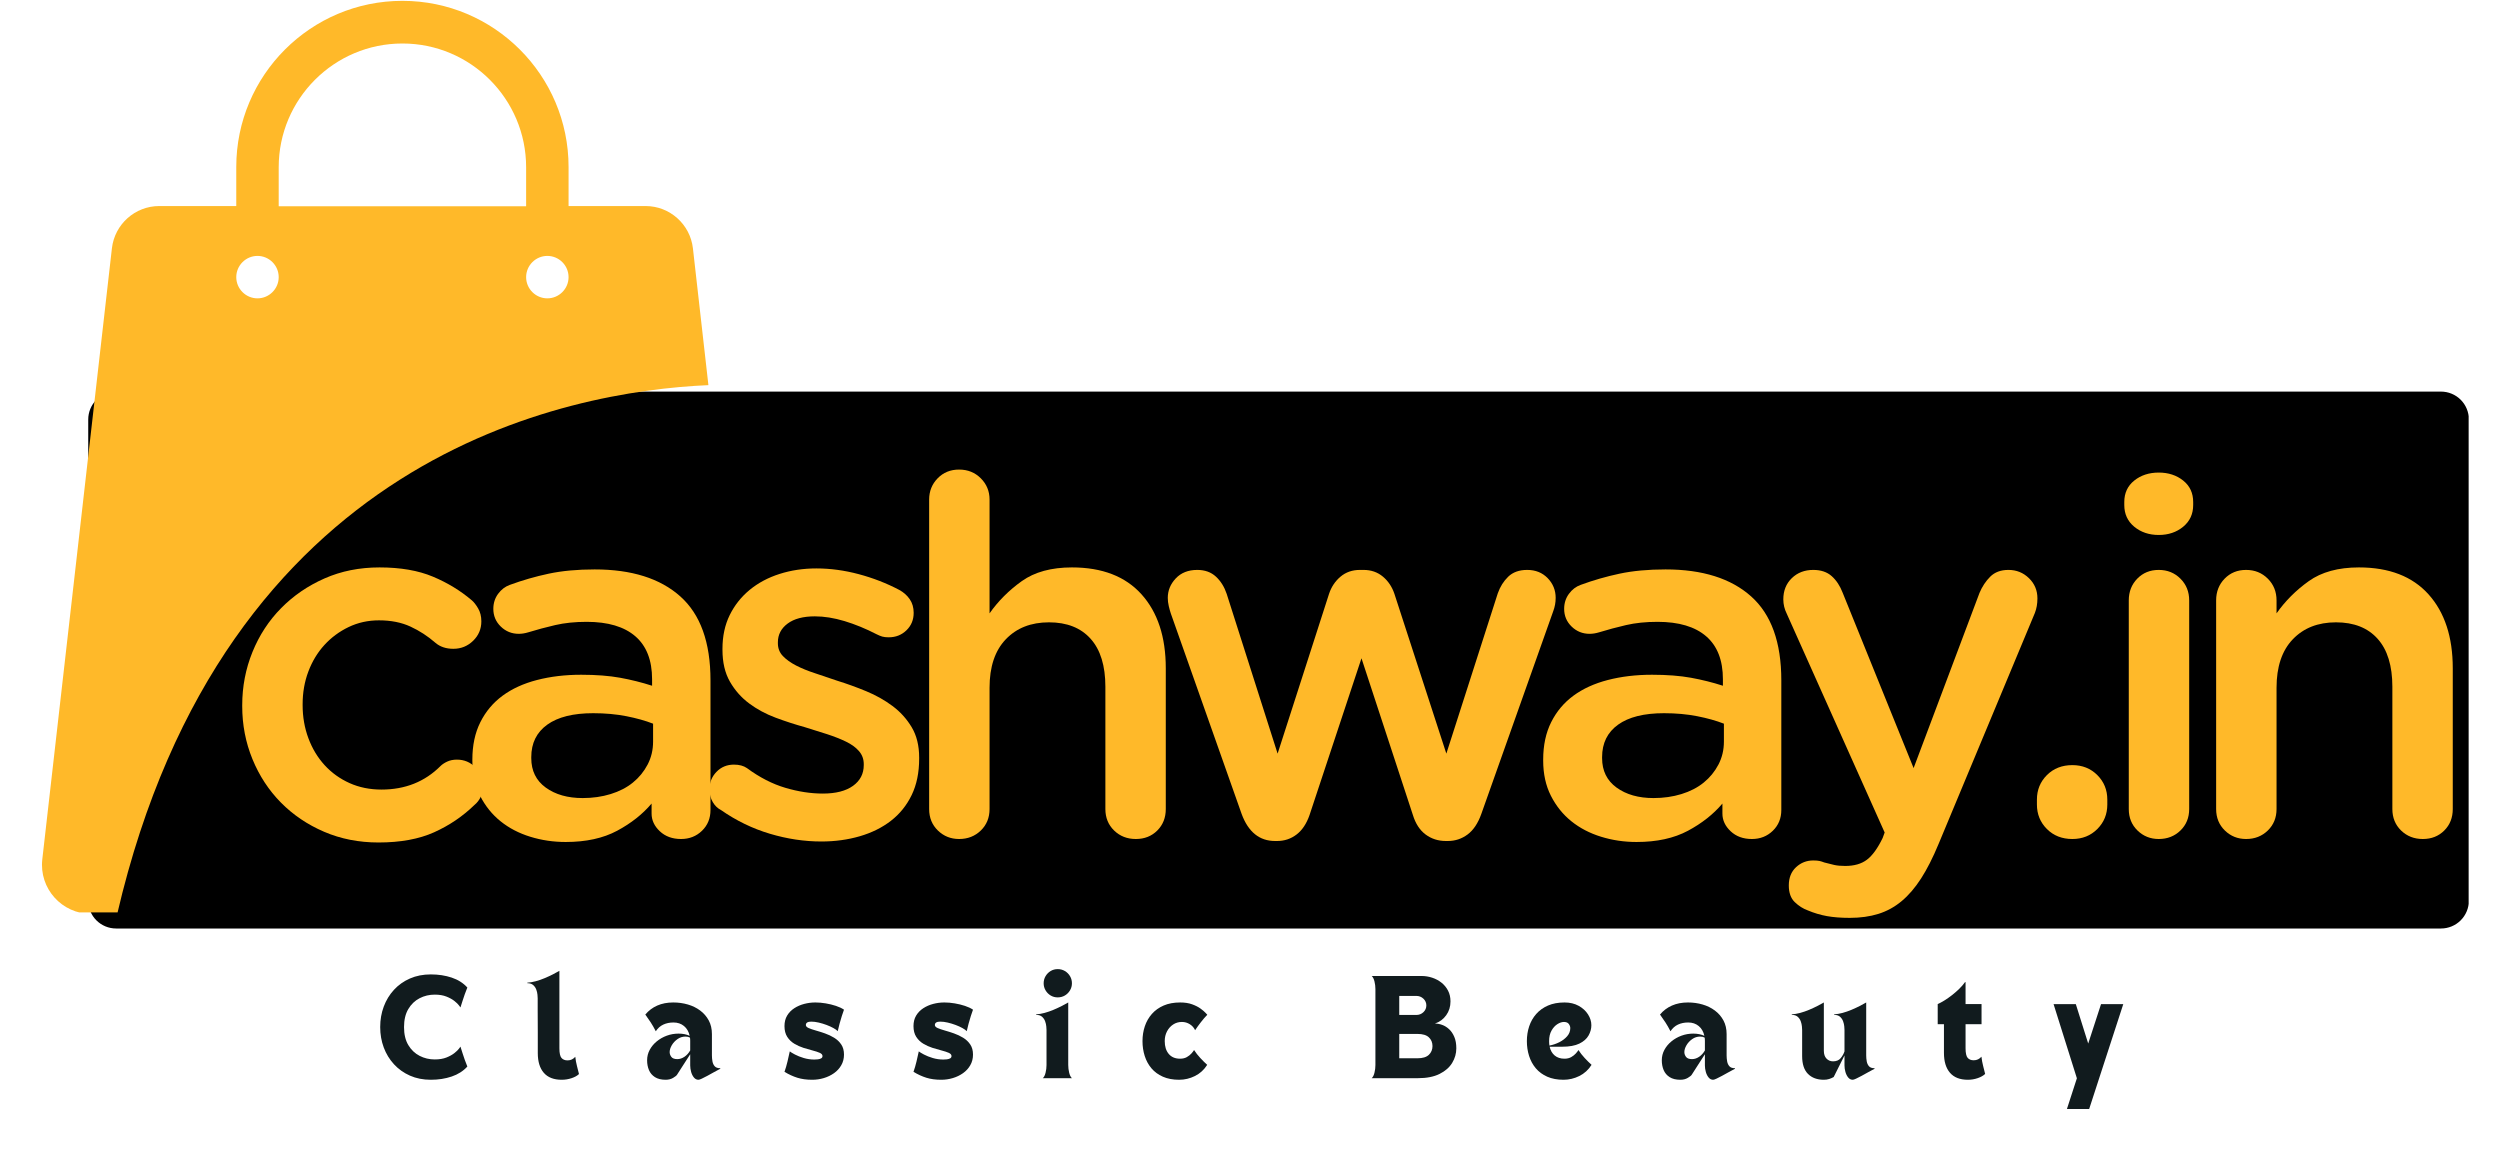
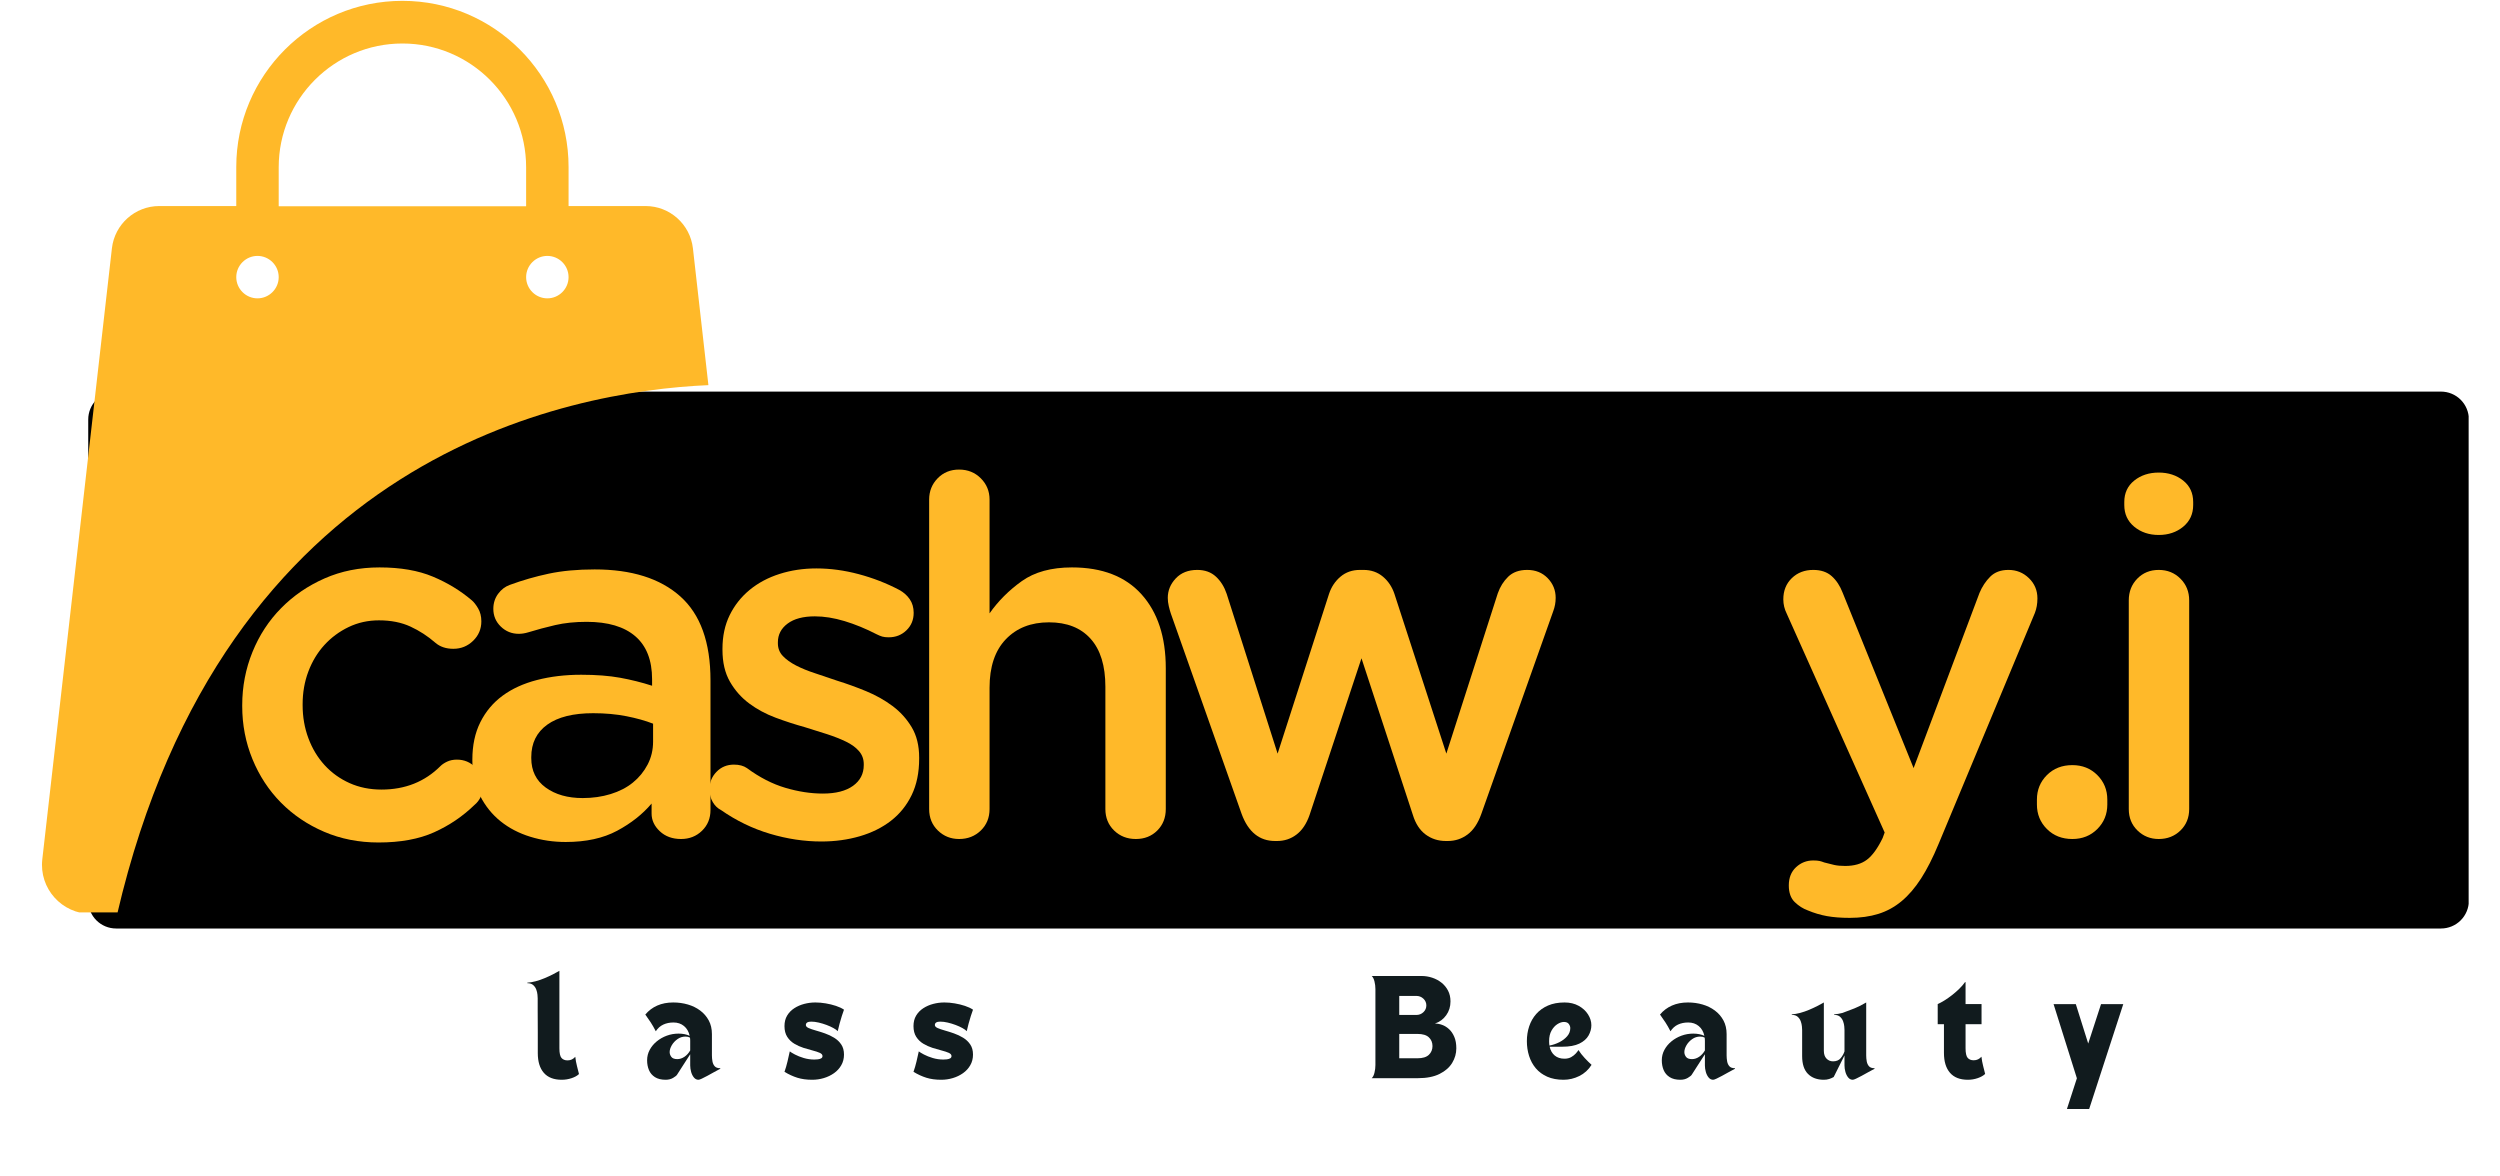
<svg xmlns="http://www.w3.org/2000/svg" width="4080" zoomAndPan="magnify" viewBox="0 0 3060 1440" height="1920" preserveAspectRatio="xMidYMid meet" version="1.0">
  <defs>
    <g />
    <clipPath id="35b1a2b5b8">
      <path d="M 108 479 L 3022 479 L 3022 1136.484 L 108 1136.484 Z M 108 479 " clip-rule="nonzero" />
    </clipPath>
    <clipPath id="acbc414f66">
      <path d="M 142.102 479.316 L 2987.781 479.316 C 2996.824 479.316 3005.5 482.91 3011.895 489.305 C 3018.289 495.699 3021.883 504.375 3021.883 513.418 L 3021.883 1102.387 C 3021.883 1111.43 3018.289 1120.102 3011.895 1126.5 C 3005.5 1132.895 2996.824 1136.484 2987.781 1136.484 L 142.102 1136.484 C 133.059 1136.484 124.383 1132.895 117.988 1126.5 C 111.594 1120.102 108 1111.43 108 1102.387 L 108 513.418 C 108 504.375 111.594 495.699 117.988 489.305 C 124.383 482.91 133.059 479.316 142.102 479.316 Z M 142.102 479.316 " clip-rule="nonzero" />
    </clipPath>
    <clipPath id="9658fa3176">
      <path d="M 51 1 L 868 1 L 868 1116.75 L 51 1116.75 Z M 51 1 " clip-rule="nonzero" />
    </clipPath>
  </defs>
  <g clip-path="url(#35b1a2b5b8)">
    <g clip-path="url(#acbc414f66)">
      <path fill="#000000" d="M 108 479.316 L 3021.621 479.316 L 3021.621 1136.484 L 108 1136.484 Z M 108 479.316 " fill-opacity="1" fill-rule="nonzero" />
    </g>
  </g>
  <g fill="#ffb929" fill-opacity="1">
    <g transform="translate(267.763, 1023.877)">
      <g>
        <path d="M 196.75 -329.359 C 222.414 -329.359 244.211 -325.586 262.141 -318.047 C 280.066 -310.516 295.953 -300.844 309.797 -289.031 C 312.242 -286.988 314.789 -283.727 317.438 -279.25 C 320.082 -274.77 321.406 -269.473 321.406 -263.359 C 321.406 -253.992 318.047 -246.051 311.328 -239.531 C 304.609 -233.008 296.562 -229.75 287.188 -229.75 C 278.227 -229.75 270.895 -232.195 265.188 -237.094 C 255.82 -245.238 245.641 -251.852 234.641 -256.938 C 223.641 -262.031 210.805 -264.578 196.141 -264.578 C 182.703 -264.578 170.281 -261.828 158.875 -256.328 C 147.469 -250.828 137.586 -243.492 129.234 -234.328 C 120.879 -225.172 114.359 -214.379 109.672 -201.953 C 104.992 -189.523 102.656 -176.18 102.656 -161.922 L 102.656 -160.703 C 102.656 -146.441 104.992 -133 109.672 -120.375 C 114.359 -107.75 120.977 -96.75 129.531 -87.375 C 138.094 -78.008 148.281 -70.676 160.094 -65.375 C 171.906 -60.082 184.941 -57.438 199.203 -57.438 C 228.117 -57.438 252.156 -67.008 271.312 -86.156 C 273.344 -88.195 276.086 -90.031 279.547 -91.656 C 283.016 -93.281 286.988 -94.094 291.469 -94.094 C 300.426 -94.094 307.961 -90.938 314.078 -84.625 C 320.191 -78.312 323.25 -70.676 323.25 -61.719 C 323.25 -51.938 319.785 -44.195 312.859 -38.5 C 298.598 -24.645 282.195 -13.539 263.656 -5.188 C 245.125 3.156 222.414 7.328 195.531 7.328 C 171.5 7.328 149.297 2.953 128.922 -5.797 C 108.555 -14.555 90.938 -26.473 76.062 -41.547 C 61.195 -56.617 49.586 -74.336 41.234 -94.703 C 32.891 -115.078 28.719 -136.672 28.719 -159.484 L 28.719 -160.703 C 28.719 -183.516 32.891 -205.207 41.234 -225.781 C 49.586 -246.352 61.301 -264.273 76.375 -279.547 C 91.445 -294.828 109.164 -306.945 129.531 -315.906 C 149.906 -324.875 172.312 -329.359 196.75 -329.359 Z M 196.75 -329.359 " />
      </g>
    </g>
  </g>
  <g fill="#ffb929" fill-opacity="1">
    <g transform="translate(553.121, 1023.877)">
      <g>
        <path d="M 25.047 -94.094 C 25.047 -111.613 28.305 -126.891 34.828 -139.922 C 41.348 -152.961 50.41 -163.758 62.016 -172.312 C 73.629 -180.863 87.688 -187.281 104.188 -191.562 C 120.688 -195.844 138.711 -197.984 158.266 -197.984 C 176.598 -197.984 192.484 -196.758 205.922 -194.312 C 219.367 -191.863 232.406 -188.602 245.031 -184.531 L 245.031 -192.484 C 245.031 -215.703 238.207 -233.219 224.562 -245.031 C 210.914 -256.844 191.055 -262.75 164.984 -262.75 C 150.723 -262.75 137.891 -261.426 126.484 -258.781 C 115.078 -256.133 104.078 -253.18 93.484 -249.922 C 89.41 -248.691 85.539 -248.078 81.875 -248.078 C 73.32 -248.078 65.988 -251.031 59.875 -256.938 C 53.77 -262.852 50.719 -270.086 50.719 -278.641 C 50.719 -285.566 52.648 -291.676 56.516 -296.969 C 60.391 -302.258 65.176 -305.926 70.875 -307.969 C 86.352 -313.664 102.238 -318.242 118.531 -321.703 C 134.832 -325.172 153.578 -326.906 174.766 -326.906 C 219.973 -326.906 254.898 -315.906 279.547 -293.906 C 304.191 -271.914 316.516 -237.695 316.516 -191.25 L 316.516 -32.391 C 316.516 -22.203 313.051 -13.742 306.125 -7.016 C 299.207 -0.297 290.656 3.062 280.469 3.062 C 269.875 3.062 261.219 -0.094 254.5 -6.406 C 247.781 -12.727 244.422 -19.961 244.422 -28.109 L 244.422 -40.328 C 233.422 -27.297 219.363 -16.195 202.25 -7.031 C 185.145 2.133 164.164 6.719 139.312 6.719 C 124.238 6.719 109.773 4.578 95.922 0.297 C 82.078 -3.973 69.961 -10.281 59.578 -18.625 C 49.191 -26.977 40.836 -37.367 34.516 -49.797 C 28.203 -62.223 25.047 -76.582 25.047 -92.875 Z M 97.156 -97.156 L 97.156 -95.938 C 97.156 -80.457 103.062 -68.438 114.875 -59.875 C 126.688 -51.32 141.758 -47.047 160.094 -47.047 C 172.312 -47.047 183.719 -48.676 194.312 -51.938 C 204.906 -55.195 213.969 -59.879 221.5 -65.984 C 229.039 -72.098 235.051 -79.43 239.531 -87.984 C 244.008 -96.547 246.25 -105.914 246.25 -116.094 L 246.25 -138.094 C 236.883 -141.758 225.988 -144.812 213.562 -147.25 C 201.133 -149.695 187.586 -150.922 172.922 -150.922 C 148.484 -150.922 129.742 -146.238 116.703 -136.875 C 103.672 -127.508 97.156 -114.27 97.156 -97.156 Z M 97.156 -97.156 " />
      </g>
    </g>
  </g>
  <g fill="#ffb929" fill-opacity="1">
    <g transform="translate(848.256, 1023.877)">
      <g>
        <path d="M 20.172 -58.047 C 20.172 -66.191 23.02 -73.219 28.719 -79.125 C 34.426 -85.031 41.555 -87.984 50.109 -87.984 C 56.617 -87.984 61.914 -86.562 66 -83.719 C 81.477 -72.312 97.16 -64.266 113.047 -59.578 C 128.93 -54.891 144.207 -52.547 158.875 -52.547 C 174.758 -52.547 187.082 -55.703 195.844 -62.016 C 204.602 -68.336 208.984 -76.789 208.984 -87.375 L 208.984 -88.609 C 208.984 -94.711 207.047 -100.004 203.172 -104.484 C 199.305 -108.961 194.008 -112.832 187.281 -116.094 C 180.562 -119.352 172.82 -122.41 164.062 -125.266 C 155.301 -128.117 146.238 -130.969 136.875 -133.812 C 125.062 -137.07 113.145 -140.941 101.125 -145.422 C 89.113 -149.91 78.32 -155.719 68.75 -162.844 C 59.176 -169.969 51.332 -178.828 45.219 -189.422 C 39.102 -200.016 36.047 -213.051 36.047 -228.531 L 36.047 -229.75 C 36.047 -245.227 39 -258.977 44.906 -271 C 50.812 -283.02 58.957 -293.305 69.344 -301.859 C 79.738 -310.41 91.961 -316.926 106.016 -321.406 C 120.066 -325.883 135.035 -328.125 150.922 -328.125 C 168.035 -328.125 185.348 -325.781 202.859 -321.094 C 220.379 -316.414 236.879 -310.004 252.359 -301.859 C 257.66 -299.004 261.938 -295.234 265.188 -290.547 C 268.445 -285.867 270.078 -280.27 270.078 -273.75 C 270.078 -265.195 267.125 -258.066 261.219 -252.359 C 255.312 -246.66 248.082 -243.812 239.531 -243.812 C 236.27 -243.812 233.617 -244.113 231.578 -244.719 C 229.547 -245.332 227.305 -246.25 224.859 -247.469 C 211.422 -254.395 198.285 -259.789 185.453 -263.656 C 172.617 -267.531 160.5 -269.469 149.094 -269.469 C 134.832 -269.469 123.727 -266.516 115.781 -260.609 C 107.844 -254.703 103.875 -247.066 103.875 -237.703 L 103.875 -236.469 C 103.875 -230.363 105.91 -225.172 109.984 -220.891 C 114.055 -216.617 119.453 -212.75 126.172 -209.281 C 132.898 -205.82 140.641 -202.664 149.391 -199.812 C 158.148 -196.957 167.219 -193.898 176.594 -190.641 C 188.406 -186.973 200.219 -182.695 212.031 -177.812 C 223.844 -172.926 234.535 -166.914 244.109 -159.781 C 253.68 -152.656 261.52 -144 267.625 -133.812 C 273.738 -123.633 276.797 -111.211 276.797 -96.547 L 276.797 -95.328 C 276.797 -78.211 273.738 -63.344 267.625 -50.719 C 261.52 -38.094 253.07 -27.602 242.281 -19.25 C 231.488 -10.895 218.758 -4.578 204.094 -0.297 C 189.426 3.973 173.738 6.109 157.031 6.109 C 136.258 6.109 115.281 2.953 94.094 -3.359 C 72.914 -9.672 52.957 -19.348 34.219 -32.391 C 30.145 -34.422 26.785 -37.676 24.141 -42.156 C 21.492 -46.645 20.172 -51.941 20.172 -58.047 Z M 20.172 -58.047 " />
      </g>
    </g>
  </g>
  <g fill="#ffb929" fill-opacity="1">
    <g transform="translate(1090.841, 1023.877)">
      <g>
        <path d="M 83.109 -449.125 C 93.691 -449.125 102.547 -445.555 109.672 -438.422 C 116.805 -431.297 120.375 -422.641 120.375 -412.453 L 120.375 -273.141 C 130.969 -288.211 144.102 -301.348 159.781 -312.547 C 175.469 -323.754 195.941 -329.359 221.203 -329.359 C 258.266 -329.359 286.676 -318.359 306.438 -296.359 C 326.195 -274.359 336.078 -244.211 336.078 -205.922 L 336.078 -33.609 C 336.078 -23.016 332.613 -14.254 325.688 -7.328 C 318.758 -0.398 310 3.062 299.406 3.062 C 288.82 3.062 279.961 -0.398 272.828 -7.328 C 265.703 -14.254 262.141 -23.016 262.141 -33.609 L 262.141 -183.312 C 262.141 -208.977 256.129 -228.531 244.109 -241.969 C 232.098 -255.414 215.094 -262.141 193.094 -262.141 C 171.094 -262.141 153.473 -255.211 140.234 -241.359 C 126.992 -227.516 120.375 -207.758 120.375 -182.094 L 120.375 -33.609 C 120.375 -23.016 116.805 -14.254 109.672 -7.328 C 102.547 -0.398 93.691 3.062 83.109 3.062 C 72.922 3.062 64.258 -0.398 57.125 -7.328 C 50 -14.254 46.438 -23.016 46.438 -33.609 L 46.438 -412.453 C 46.438 -422.641 49.898 -431.297 56.828 -438.422 C 63.754 -445.555 72.516 -449.125 83.109 -449.125 Z M 83.109 -449.125 " />
      </g>
    </g>
  </g>
  <g fill="#ffb929" fill-opacity="1">
    <g transform="translate(1406.14, 1023.877)">
      <g>
        <path d="M 59.266 -326.297 C 68.641 -326.297 76.281 -323.547 82.188 -318.047 C 88.094 -312.547 92.473 -305.52 95.328 -296.969 L 157.656 -101.438 L 220.594 -296.969 C 223.438 -305.52 228.117 -312.547 234.641 -318.047 C 241.16 -323.547 249.102 -326.297 258.469 -326.297 L 262.75 -326.297 C 272.113 -326.297 280.055 -323.547 286.578 -318.047 C 293.098 -312.547 297.785 -305.52 300.641 -296.969 L 364.188 -101.438 L 427.125 -297.578 C 429.977 -305.723 434.254 -312.547 439.953 -318.047 C 445.66 -323.547 453.398 -326.297 463.172 -326.297 C 473.359 -326.297 481.707 -322.938 488.219 -316.219 C 494.738 -309.5 498 -301.453 498 -292.078 C 498 -286.379 496.984 -280.879 494.953 -275.578 L 406.953 -27.5 C 402.879 -16.094 397.273 -7.738 390.141 -2.438 C 383.016 2.852 374.973 5.5 366.016 5.5 L 363.578 5.5 C 354.203 5.5 345.945 2.852 338.812 -2.438 C 331.688 -7.738 326.5 -15.688 323.25 -26.281 L 260.312 -218.141 L 196.75 -26.281 C 193.082 -15.688 187.785 -7.738 180.859 -2.438 C 173.941 2.852 166 5.5 157.031 5.5 L 154.594 5.5 C 135.445 5.5 121.801 -5.5 113.656 -27.5 L 26.891 -273.141 C 26.066 -275.578 25.25 -278.523 24.438 -281.984 C 23.625 -285.453 23.219 -288.816 23.219 -292.078 C 23.219 -301.035 26.473 -308.977 32.984 -315.906 C 39.504 -322.832 48.266 -326.297 59.266 -326.297 Z M 59.266 -326.297 " />
      </g>
    </g>
  </g>
  <g fill="#ffb929" fill-opacity="1">
    <g transform="translate(1863.813, 1023.877)">
      <g>
-         <path d="M 25.047 -94.094 C 25.047 -111.613 28.305 -126.891 34.828 -139.922 C 41.348 -152.961 50.41 -163.758 62.016 -172.312 C 73.629 -180.863 87.688 -187.281 104.188 -191.562 C 120.688 -195.844 138.711 -197.984 158.266 -197.984 C 176.598 -197.984 192.484 -196.758 205.922 -194.312 C 219.367 -191.863 232.406 -188.602 245.031 -184.531 L 245.031 -192.484 C 245.031 -215.703 238.207 -233.219 224.562 -245.031 C 210.914 -256.844 191.055 -262.75 164.984 -262.75 C 150.723 -262.75 137.891 -261.426 126.484 -258.781 C 115.078 -256.133 104.078 -253.18 93.484 -249.922 C 89.41 -248.691 85.539 -248.078 81.875 -248.078 C 73.32 -248.078 65.988 -251.031 59.875 -256.938 C 53.77 -262.852 50.719 -270.086 50.719 -278.641 C 50.719 -285.566 52.648 -291.676 56.516 -296.969 C 60.391 -302.258 65.176 -305.926 70.875 -307.969 C 86.352 -313.664 102.238 -318.242 118.531 -321.703 C 134.832 -325.172 153.578 -326.906 174.766 -326.906 C 219.973 -326.906 254.898 -315.906 279.547 -293.906 C 304.191 -271.914 316.516 -237.695 316.516 -191.25 L 316.516 -32.391 C 316.516 -22.203 313.051 -13.742 306.125 -7.016 C 299.207 -0.297 290.656 3.062 280.469 3.062 C 269.875 3.062 261.219 -0.094 254.5 -6.406 C 247.781 -12.727 244.422 -19.961 244.422 -28.109 L 244.422 -40.328 C 233.422 -27.297 219.363 -16.195 202.25 -7.031 C 185.145 2.133 164.164 6.719 139.312 6.719 C 124.238 6.719 109.773 4.578 95.922 0.297 C 82.078 -3.973 69.961 -10.281 59.578 -18.625 C 49.191 -26.977 40.836 -37.367 34.516 -49.797 C 28.203 -62.223 25.047 -76.582 25.047 -92.875 Z M 97.156 -97.156 L 97.156 -95.938 C 97.156 -80.457 103.062 -68.438 114.875 -59.875 C 126.688 -51.32 141.758 -47.047 160.094 -47.047 C 172.312 -47.047 183.719 -48.676 194.312 -51.938 C 204.906 -55.195 213.969 -59.879 221.5 -65.984 C 229.039 -72.098 235.051 -79.43 239.531 -87.984 C 244.008 -96.547 246.25 -105.914 246.25 -116.094 L 246.25 -138.094 C 236.883 -141.758 225.988 -144.812 213.562 -147.25 C 201.133 -149.695 187.586 -150.922 172.922 -150.922 C 148.484 -150.922 129.742 -146.238 116.703 -136.875 C 103.672 -127.508 97.156 -114.27 97.156 -97.156 Z M 97.156 -97.156 " />
-       </g>
+         </g>
    </g>
  </g>
  <g fill="#ffb929" fill-opacity="1">
    <g transform="translate(2158.948, 1023.877)">
      <g>
        <path d="M 60.5 -326.297 C 69.863 -326.297 77.395 -323.75 83.094 -318.656 C 88.801 -313.562 93.285 -306.738 96.547 -298.188 L 183.312 -83.719 L 263.969 -298.188 C 267.227 -305.926 271.609 -312.547 277.109 -318.047 C 282.609 -323.547 290.039 -326.297 299.406 -326.297 C 309.188 -326.297 317.539 -322.938 324.469 -316.219 C 331.395 -309.5 334.859 -301.25 334.859 -291.469 C 334.859 -284.945 333.836 -279.039 331.797 -273.75 L 213.859 9.172 C 206.941 25.867 199.816 39.922 192.484 51.328 C 185.148 62.734 177.203 72 168.641 79.125 C 160.086 86.258 150.617 91.453 140.234 94.703 C 129.848 97.961 118.133 99.594 105.094 99.594 C 94.508 99.594 85.242 98.879 77.297 97.453 C 69.348 96.035 61.504 93.695 53.766 90.438 C 48.066 88.395 42.77 85.031 37.875 80.344 C 32.988 75.664 30.547 68.844 30.547 59.875 C 30.547 50.508 33.5 43.078 39.406 37.578 C 45.312 32.078 52.344 29.328 60.5 29.328 C 63.75 29.328 66.289 29.531 68.125 29.938 C 69.957 30.344 71.895 30.957 73.938 31.781 C 78.414 33 82.488 34.016 86.156 34.828 C 89.82 35.641 94.301 36.047 99.594 36.047 C 110.594 36.047 119.453 33.5 126.172 28.406 C 132.898 23.32 139.316 14.461 145.422 1.828 L 147.875 -4.891 L 28.109 -272.531 C 25.254 -278.227 23.828 -284.133 23.828 -290.25 C 23.828 -300.844 27.289 -309.5 34.219 -316.219 C 41.145 -322.938 49.906 -326.297 60.5 -326.297 Z M 60.5 -326.297 " />
      </g>
    </g>
  </g>
  <g fill="#ffb929" fill-opacity="1">
    <g transform="translate(2454.082, 1023.877)">
      <g>
        <path d="M 39.109 -45.219 C 39.109 -57.031 43.18 -67.008 51.328 -75.156 C 59.473 -83.301 69.859 -87.375 82.484 -87.375 C 94.711 -87.375 104.898 -83.301 113.047 -75.156 C 121.191 -67.008 125.266 -57.031 125.266 -45.219 L 125.266 -39.109 C 125.266 -27.297 121.191 -17.312 113.047 -9.156 C 104.898 -1.008 94.711 3.062 82.484 3.062 C 69.859 3.062 59.473 -1.008 51.328 -9.156 C 43.18 -17.312 39.109 -27.297 39.109 -39.109 Z M 39.109 -45.219 " />
      </g>
    </g>
  </g>
  <g fill="#ffb929" fill-opacity="1">
    <g transform="translate(2554.904, 1023.877)">
      <g>
        <path d="M 50.719 -289.031 C 50.719 -299.613 54.18 -308.469 61.109 -315.594 C 68.035 -322.727 76.789 -326.297 87.375 -326.297 C 97.969 -326.297 106.828 -322.727 113.953 -315.594 C 121.086 -308.469 124.656 -299.613 124.656 -289.031 L 124.656 -33.609 C 124.656 -23.016 121.086 -14.254 113.953 -7.328 C 106.828 -0.398 97.969 3.062 87.375 3.062 C 77.195 3.062 68.539 -0.398 61.406 -7.328 C 54.281 -14.254 50.719 -23.016 50.719 -33.609 Z M 87.375 -445.453 C 99.188 -445.453 109.164 -442.191 117.312 -435.672 C 125.469 -429.16 129.547 -420.406 129.547 -409.406 L 129.547 -405.734 C 129.547 -394.734 125.469 -385.875 117.312 -379.156 C 109.164 -372.438 99.188 -369.078 87.375 -369.078 C 75.562 -369.078 65.582 -372.438 57.438 -379.156 C 49.289 -385.875 45.219 -394.734 45.219 -405.734 L 45.219 -409.406 C 45.219 -420.406 49.289 -429.16 57.438 -435.672 C 65.582 -442.191 75.562 -445.453 87.375 -445.453 Z M 87.375 -445.453 " />
      </g>
    </g>
  </g>
  <g fill="#ffb929" fill-opacity="1">
    <g transform="translate(2666.114, 1023.877)">
      <g>
-         <path d="M 83.109 -326.297 C 93.691 -326.297 102.547 -322.727 109.672 -315.594 C 116.805 -308.469 120.375 -299.613 120.375 -289.031 L 120.375 -273.141 C 130.969 -288.211 144.102 -301.348 159.781 -312.547 C 175.469 -323.754 195.941 -329.359 221.203 -329.359 C 258.266 -329.359 286.676 -318.359 306.438 -296.359 C 326.195 -274.359 336.078 -244.211 336.078 -205.922 L 336.078 -33.609 C 336.078 -23.016 332.613 -14.254 325.688 -7.328 C 318.758 -0.398 310 3.062 299.406 3.062 C 288.82 3.062 279.961 -0.398 272.828 -7.328 C 265.703 -14.254 262.141 -23.016 262.141 -33.609 L 262.141 -183.312 C 262.141 -208.977 256.129 -228.531 244.109 -241.969 C 232.098 -255.414 215.094 -262.141 193.094 -262.141 C 171.094 -262.141 153.473 -255.211 140.234 -241.359 C 126.992 -227.516 120.375 -207.758 120.375 -182.094 L 120.375 -33.609 C 120.375 -23.016 116.805 -14.254 109.672 -7.328 C 102.547 -0.398 93.691 3.062 83.109 3.062 C 72.922 3.062 64.258 -0.398 57.125 -7.328 C 50 -14.254 46.438 -23.016 46.438 -33.609 L 46.438 -289.031 C 46.438 -299.613 49.898 -308.469 56.828 -315.594 C 63.754 -322.727 72.516 -326.297 83.109 -326.297 Z M 83.109 -326.297 " />
-       </g>
+         </g>
    </g>
  </g>
  <g clip-path="url(#9658fa3176)">
    <path fill="#ffb929" d="M 867.086 471.41 L 848.129 303.887 C 844.75 274.535 819.816 252.199 790.207 252.199 L 695.926 252.199 L 695.926 204.41 C 695.926 92.203 604.758 1.039 492.555 1.039 C 380.352 1.039 289.188 92.203 289.188 204.41 L 289.188 252.199 L 194.902 252.199 C 165.293 252.199 140.359 274.535 136.984 303.887 L 51.793 1051.652 C 47.637 1087.492 75.688 1118.66 111.789 1118.66 L 143.477 1118.66 C 274.383 556.863 693.848 478.945 867.086 471.41 Z M 669.953 313.234 C 684.238 313.234 695.926 324.922 695.926 339.207 C 695.926 353.492 684.238 365.184 669.953 365.184 C 655.668 365.184 643.977 353.492 643.977 339.207 C 643.977 324.922 655.668 313.234 669.953 313.234 Z M 341.133 204.668 C 341.133 121.293 408.922 53.246 492.555 53.246 C 576.188 53.246 643.977 121.293 643.977 204.668 L 643.977 252.457 L 341.133 252.457 Z M 315.16 313.234 C 329.445 313.234 341.133 324.922 341.133 339.207 C 341.133 353.492 329.445 365.184 315.16 365.184 C 300.875 365.184 289.188 353.492 289.188 339.207 C 289.188 324.922 300.875 313.234 315.16 313.234 Z M 315.16 313.234 " fill-opacity="1" fill-rule="nonzero" />
  </g>
  <g fill="#111b1e" fill-opacity="1">
    <g transform="translate(460.832, 1319.693)">
      <g>
-         <path d="M 66.484 1.938 C 57.066 1.938 48.555 0.254 40.953 -3.109 C 33.348 -6.484 26.82 -11.129 21.375 -17.047 C 15.938 -22.961 11.77 -29.805 8.875 -37.578 C 5.977 -45.359 4.531 -53.695 4.531 -62.594 C 4.531 -71.5 5.977 -79.836 8.875 -87.609 C 11.77 -95.391 15.938 -102.238 21.375 -108.156 C 26.82 -114.07 33.348 -118.691 40.953 -122.016 C 48.555 -125.348 57.066 -127.016 66.484 -127.016 C 75.734 -127.016 84.242 -125.719 92.016 -123.125 C 99.797 -120.531 106.191 -116.473 111.203 -110.953 C 110.078 -108.266 109.016 -105.492 108.016 -102.641 C 107.023 -99.797 106.141 -97.16 105.359 -94.734 C 104.586 -92.316 103.961 -90.352 103.484 -88.844 C 103.016 -87.332 102.781 -86.578 102.781 -86.578 C 102.781 -86.578 102.195 -87.375 101.031 -88.969 C 99.863 -90.57 98.004 -92.391 95.453 -94.422 C 92.91 -96.453 89.648 -98.266 85.672 -99.859 C 81.691 -101.461 76.895 -102.266 71.281 -102.266 C 64.633 -102.266 58.457 -100.797 52.75 -97.859 C 47.051 -94.922 42.453 -90.516 38.953 -84.641 C 35.453 -78.766 33.703 -71.375 33.703 -62.469 C 33.703 -53.656 35.453 -46.332 38.953 -40.5 C 42.453 -34.664 47.051 -30.281 52.75 -27.344 C 58.457 -24.406 64.633 -22.938 71.281 -22.938 C 76.895 -22.938 81.691 -23.734 85.672 -25.328 C 89.648 -26.93 92.91 -28.75 95.453 -30.781 C 98.004 -32.812 99.863 -34.625 101.031 -36.219 C 102.195 -37.82 102.781 -38.625 102.781 -38.625 C 102.781 -38.625 103.016 -37.867 103.484 -36.359 C 103.961 -34.848 104.586 -32.879 105.359 -30.453 C 106.141 -28.035 107.023 -25.398 108.016 -22.547 C 109.016 -19.703 110.078 -16.938 111.203 -14.25 C 106.191 -8.727 99.797 -4.648 92.016 -2.016 C 84.242 0.617 75.734 1.938 66.484 1.938 Z M 66.484 1.938 " />
-       </g>
+         </g>
    </g>
  </g>
  <g fill="#111b1e" fill-opacity="1">
    <g transform="translate(651.909, 1319.693)">
      <g>
        <path d="M 6.219 -97.719 C 6.219 -98.676 6.129 -100.145 5.953 -102.125 C 5.785 -104.113 5.312 -106.188 4.531 -108.344 C 3.758 -110.508 2.508 -112.367 0.781 -113.922 C -0.945 -115.484 -3.367 -116.266 -6.484 -116.266 L -6.484 -116.906 C -3.285 -117.082 0.145 -117.664 3.812 -118.656 C 7.488 -119.645 11.117 -120.895 14.703 -122.406 C 18.297 -123.926 21.664 -125.484 24.812 -127.078 C 27.969 -128.68 30.629 -130.129 32.797 -131.422 L 32.797 -36.547 C 32.797 -30.672 33.656 -26.738 35.375 -24.75 C 37.102 -22.77 39.566 -21.781 42.766 -21.781 C 44.754 -21.781 46.523 -22.164 48.078 -22.938 C 49.641 -23.719 51.023 -24.801 52.234 -26.188 C 52.66 -22.289 53.348 -18.531 54.297 -14.906 C 55.254 -11.281 56.078 -8 56.766 -5.062 C 54.609 -2.977 51.582 -1.289 47.688 0 C 43.801 1.289 39.785 1.938 35.641 1.938 C 25.961 1.938 18.66 -0.891 13.734 -6.547 C 8.805 -12.203 6.344 -20.258 6.344 -30.719 C 6.344 -30.719 6.344 -31.863 6.344 -34.156 C 6.344 -36.445 6.344 -39.492 6.344 -43.297 C 6.344 -47.098 6.344 -51.305 6.344 -55.922 C 6.344 -60.547 6.32 -65.191 6.281 -69.859 C 6.238 -74.523 6.219 -78.863 6.219 -82.875 C 6.219 -86.895 6.219 -90.242 6.219 -92.922 C 6.219 -95.609 6.219 -97.207 6.219 -97.719 Z M 6.219 -97.719 " />
      </g>
    </g>
  </g>
  <g fill="#111b1e" fill-opacity="1">
    <g transform="translate(788.562, 1319.693)">
      <g>
        <path d="M 1.297 -77.891 C 5.359 -82.734 10.238 -86.406 15.938 -88.906 C 21.645 -91.414 28.172 -92.672 35.516 -92.672 C 41.734 -92.672 47.672 -91.848 53.328 -90.203 C 58.992 -88.566 64.031 -86.102 68.438 -82.812 C 72.844 -79.531 76.344 -75.492 78.938 -70.703 C 81.531 -65.91 82.828 -60.316 82.828 -53.922 L 82.828 -27.859 C 82.828 -25.441 83.039 -23.023 83.469 -20.609 C 83.895 -18.191 84.82 -16.18 86.25 -14.578 C 87.676 -12.984 89.945 -12.188 93.062 -12.188 L 93.062 -11.531 C 90.551 -10.238 87.91 -8.812 85.141 -7.25 C 82.379 -5.695 79.723 -4.227 77.172 -2.844 C 74.629 -1.469 72.383 -0.328 70.438 0.578 C 68.5 1.484 67.141 1.938 66.359 1.938 C 64.203 1.938 62.363 1.031 60.844 -0.781 C 59.332 -2.594 58.188 -4.859 57.406 -7.578 C 56.633 -10.305 56.25 -12.961 56.25 -15.547 L 56.25 -29.297 C 54.602 -26.703 52.766 -23.848 50.734 -20.734 C 48.711 -17.629 46.77 -14.609 44.906 -11.672 C 43.051 -8.734 41.473 -6.27 40.172 -4.281 C 39.566 -3.238 37.969 -1.941 35.375 -0.391 C 32.789 1.16 29.727 1.938 26.188 1.938 C 20.82 1.938 16.453 0.859 13.078 -1.297 C 9.711 -3.453 7.273 -6.32 5.766 -9.906 C 4.254 -13.5 3.5 -17.5 3.5 -21.906 C 3.5 -26.477 4.555 -30.727 6.672 -34.656 C 8.785 -38.594 11.656 -42.051 15.281 -45.031 C 18.914 -48.02 23.02 -50.352 27.594 -52.031 C 32.176 -53.719 36.977 -54.562 42 -54.562 C 47.094 -54.562 51.629 -53.656 55.609 -51.844 C 54.484 -56.938 52.172 -60.93 48.672 -63.828 C 45.172 -66.723 40.867 -68.172 35.766 -68.172 C 31.098 -68.172 26.926 -67.305 23.25 -65.578 C 19.582 -63.848 16.539 -61.129 14.125 -57.422 C 12.051 -61.484 10.02 -65.047 8.031 -68.109 C 6.051 -71.172 3.805 -74.43 1.297 -77.891 Z M 31.109 -31.891 C 31.109 -29.805 31.797 -27.859 33.172 -26.047 C 34.555 -24.234 36.977 -23.328 40.438 -23.328 C 43.457 -23.328 46.375 -24.273 49.188 -26.172 C 52 -28.078 54.352 -30.672 56.25 -33.953 L 56.25 -45.5 C 56.25 -46.188 56.227 -46.895 56.188 -47.625 C 56.145 -48.363 56.078 -49.035 55.984 -49.641 C 55.211 -50.066 54.375 -50.391 53.469 -50.609 C 52.562 -50.828 51.586 -50.938 50.547 -50.938 C 46.922 -50.938 43.641 -49.898 40.703 -47.828 C 37.766 -45.754 35.43 -43.25 33.703 -40.312 C 31.973 -37.375 31.109 -34.566 31.109 -31.891 Z M 31.109 -31.891 " />
      </g>
    </g>
  </g>
  <g fill="#111b1e" fill-opacity="1">
    <g transform="translate(957.61, 1319.693)">
      <g>
        <path d="M 2.594 -63.766 C 2.594 -68.691 3.672 -72.969 5.828 -76.594 C 7.992 -80.227 10.91 -83.234 14.578 -85.609 C 18.254 -87.984 22.316 -89.754 26.766 -90.922 C 31.211 -92.086 35.77 -92.672 40.438 -92.672 C 44.5 -92.672 48.711 -92.301 53.078 -91.562 C 57.441 -90.832 61.586 -89.816 65.516 -88.516 C 69.453 -87.223 72.758 -85.672 75.438 -83.859 C 74.656 -81.691 73.766 -79.078 72.766 -76.016 C 71.773 -72.953 70.848 -69.797 69.984 -66.547 C 69.117 -63.305 68.383 -60.305 67.781 -57.547 C 66.656 -58.754 64.883 -60.023 62.469 -61.359 C 60.051 -62.703 57.285 -63.957 54.172 -65.125 C 51.066 -66.289 47.867 -67.266 44.578 -68.047 C 41.297 -68.828 38.234 -69.219 35.391 -69.219 C 30.973 -69.219 28.766 -67.832 28.766 -65.062 C 28.766 -63.594 29.891 -62.359 32.141 -61.359 C 34.391 -60.367 37.285 -59.379 40.828 -58.391 C 44.367 -57.398 48.125 -56.211 52.094 -54.828 C 56.07 -53.441 59.832 -51.664 63.375 -49.5 C 66.914 -47.344 69.812 -44.602 72.062 -41.281 C 74.312 -37.957 75.438 -33.832 75.438 -28.906 C 75.438 -24.062 74.332 -19.719 72.125 -15.875 C 69.926 -12.031 66.969 -8.789 63.25 -6.156 C 59.531 -3.52 55.359 -1.508 50.734 -0.125 C 46.117 1.25 41.391 1.938 36.547 1.938 C 29.723 1.938 23.676 1.117 18.406 -0.516 C 13.133 -2.16 7.863 -4.582 2.594 -7.781 C 3.977 -11.664 5.188 -15.789 6.219 -20.156 C 7.258 -24.52 8.211 -28.734 9.078 -32.797 C 10.285 -31.836 12.398 -30.555 15.422 -28.953 C 18.441 -27.359 22.023 -25.938 26.172 -24.688 C 30.328 -23.438 34.648 -22.812 39.141 -22.812 C 40.441 -22.812 41.867 -22.895 43.422 -23.062 C 44.973 -23.238 46.312 -23.629 47.438 -24.234 C 48.562 -24.836 49.125 -25.789 49.125 -27.094 C 49.125 -28.727 48 -30.039 45.75 -31.031 C 43.5 -32.031 40.602 -32.984 37.062 -33.891 C 33.52 -34.797 29.781 -35.875 25.844 -37.125 C 21.914 -38.383 18.18 -40.07 14.641 -42.188 C 11.098 -44.301 8.203 -47.109 5.953 -50.609 C 3.711 -54.109 2.594 -58.492 2.594 -63.766 Z M 2.594 -63.766 " />
      </g>
    </g>
  </g>
  <g fill="#111b1e" fill-opacity="1">
    <g transform="translate(1115.515, 1319.693)">
      <g>
        <path d="M 2.594 -63.766 C 2.594 -68.691 3.672 -72.969 5.828 -76.594 C 7.992 -80.227 10.91 -83.234 14.578 -85.609 C 18.254 -87.984 22.316 -89.754 26.766 -90.922 C 31.211 -92.086 35.77 -92.672 40.438 -92.672 C 44.5 -92.672 48.711 -92.301 53.078 -91.562 C 57.441 -90.832 61.586 -89.816 65.516 -88.516 C 69.453 -87.223 72.758 -85.672 75.438 -83.859 C 74.656 -81.691 73.766 -79.078 72.766 -76.016 C 71.773 -72.953 70.848 -69.797 69.984 -66.547 C 69.117 -63.305 68.383 -60.305 67.781 -57.547 C 66.656 -58.754 64.883 -60.023 62.469 -61.359 C 60.051 -62.703 57.285 -63.957 54.172 -65.125 C 51.066 -66.289 47.867 -67.266 44.578 -68.047 C 41.297 -68.828 38.234 -69.219 35.391 -69.219 C 30.973 -69.219 28.766 -67.832 28.766 -65.062 C 28.766 -63.594 29.891 -62.359 32.141 -61.359 C 34.391 -60.367 37.285 -59.379 40.828 -58.391 C 44.367 -57.398 48.125 -56.211 52.094 -54.828 C 56.07 -53.441 59.832 -51.664 63.375 -49.5 C 66.914 -47.344 69.812 -44.602 72.062 -41.281 C 74.312 -37.957 75.438 -33.832 75.438 -28.906 C 75.438 -24.062 74.332 -19.719 72.125 -15.875 C 69.926 -12.031 66.969 -8.789 63.25 -6.156 C 59.531 -3.52 55.359 -1.508 50.734 -0.125 C 46.117 1.25 41.391 1.938 36.547 1.938 C 29.723 1.938 23.676 1.117 18.406 -0.516 C 13.133 -2.16 7.863 -4.582 2.594 -7.781 C 3.977 -11.664 5.188 -15.789 6.219 -20.156 C 7.258 -24.52 8.211 -28.734 9.078 -32.797 C 10.285 -31.836 12.398 -30.555 15.422 -28.953 C 18.441 -27.359 22.023 -25.938 26.172 -24.688 C 30.328 -23.438 34.648 -22.812 39.141 -22.812 C 40.441 -22.812 41.867 -22.895 43.422 -23.062 C 44.973 -23.238 46.312 -23.629 47.438 -24.234 C 48.562 -24.836 49.125 -25.789 49.125 -27.094 C 49.125 -28.727 48 -30.039 45.75 -31.031 C 43.5 -32.031 40.602 -32.984 37.062 -33.891 C 33.52 -34.797 29.781 -35.875 25.844 -37.125 C 21.914 -38.383 18.18 -40.07 14.641 -42.188 C 11.098 -44.301 8.203 -47.109 5.953 -50.609 C 3.711 -54.109 2.594 -58.492 2.594 -63.766 Z M 2.594 -63.766 " />
      </g>
    </g>
  </g>
  <g fill="#111b1e" fill-opacity="1">
    <g transform="translate(1273.419, 1319.693)">
      <g>
-         <path d="M -5.188 -78.156 C -1.988 -78.32 1.441 -78.898 5.109 -79.891 C 8.785 -80.891 12.414 -82.145 16 -83.656 C 19.594 -85.176 22.961 -86.734 26.109 -88.328 C 29.266 -89.922 31.926 -91.367 34.094 -92.672 L 34.094 -16.203 C 34.094 -13.004 34.477 -9.828 35.25 -6.672 C 36.031 -3.516 37.156 -1.289 38.625 0 L 2.984 0 C 4.453 -1.289 5.57 -3.492 6.344 -6.609 C 7.125 -9.723 7.516 -12.879 7.516 -16.078 L 7.516 -58.969 C 7.516 -59.914 7.426 -61.383 7.25 -63.375 C 7.082 -65.363 6.609 -67.438 5.828 -69.594 C 5.055 -71.758 3.805 -73.617 2.078 -75.172 C 0.348 -76.723 -2.07 -77.5 -5.188 -77.5 Z M 21.25 -98.891 C 18.051 -98.891 15.156 -99.664 12.562 -101.219 C 9.977 -102.781 7.906 -104.879 6.344 -107.516 C 4.789 -110.148 4.016 -113.02 4.016 -116.125 C 4.016 -119.32 4.789 -122.238 6.344 -124.875 C 7.906 -127.508 9.977 -129.602 12.562 -131.156 C 15.156 -132.719 18.051 -133.5 21.25 -133.5 C 24.445 -133.5 27.363 -132.719 30 -131.156 C 32.633 -129.602 34.727 -127.508 36.281 -124.875 C 37.844 -122.238 38.625 -119.32 38.625 -116.125 C 38.625 -113.02 37.844 -110.148 36.281 -107.516 C 34.727 -104.879 32.633 -102.781 30 -101.219 C 27.363 -99.664 24.445 -98.891 21.25 -98.891 Z M 21.25 -98.891 " />
-       </g>
+         </g>
    </g>
  </g>
  <g fill="#111b1e" fill-opacity="1">
    <g transform="translate(1394.523, 1319.693)">
      <g>
-         <path d="M 3.891 -45.359 C 3.891 -51.754 4.836 -57.801 6.734 -63.5 C 8.641 -69.207 11.516 -74.242 15.359 -78.609 C 19.203 -82.973 23.992 -86.406 29.734 -88.906 C 35.484 -91.414 42.25 -92.672 50.031 -92.672 C 55.645 -92.672 60.523 -91.914 64.672 -90.406 C 68.816 -88.895 72.25 -87.145 74.969 -85.156 C 77.695 -83.164 79.75 -81.414 81.125 -79.906 C 82.508 -78.395 83.203 -77.641 83.203 -77.641 C 80.523 -74.867 77.867 -71.773 75.234 -68.359 C 72.598 -64.953 70.285 -61.738 68.297 -58.719 C 66.922 -61.738 64.766 -64.176 61.828 -66.031 C 58.891 -67.895 55.648 -68.828 52.109 -68.828 C 48.129 -68.828 44.562 -67.785 41.406 -65.703 C 38.25 -63.629 35.742 -60.82 33.891 -57.281 C 32.035 -53.738 31.109 -49.766 31.109 -45.359 C 31.109 -38.797 32.75 -33.566 36.031 -29.672 C 39.312 -25.785 43.938 -23.844 49.906 -23.844 C 53.094 -23.844 55.832 -24.488 58.125 -25.781 C 60.414 -27.082 62.316 -28.578 63.828 -30.266 C 65.336 -31.953 66.398 -33.352 67.016 -34.469 C 69.172 -31.102 71.719 -27.844 74.656 -24.688 C 77.594 -21.531 80.398 -18.742 83.078 -16.328 C 79.273 -10.285 74.285 -5.727 68.109 -2.656 C 61.93 0.406 55.473 1.938 48.734 1.938 C 41.129 1.938 34.492 0.688 28.828 -1.812 C 23.172 -4.32 18.504 -7.754 14.828 -12.109 C 11.16 -16.473 8.422 -21.504 6.609 -27.203 C 4.797 -32.91 3.891 -38.961 3.891 -45.359 Z M 3.891 -45.359 " />
-       </g>
+         </g>
    </g>
  </g>
  <g fill="#111b1e" fill-opacity="1">
    <g transform="translate(1557.611, 1319.693)">
      <g />
    </g>
  </g>
  <g fill="#111b1e" fill-opacity="1">
    <g transform="translate(1676.382, 1319.693)">
      <g>
        <path d="M 7.125 -109 C 7.125 -112.281 6.734 -115.453 5.953 -118.516 C 5.18 -121.586 4.062 -123.773 2.594 -125.078 L 63.641 -125.078 C 68.047 -125.078 72.363 -124.383 76.594 -123 C 80.832 -121.613 84.633 -119.582 88 -116.906 C 91.375 -114.227 94.051 -110.969 96.031 -107.125 C 98.02 -103.281 99.016 -98.895 99.016 -93.969 C 99.016 -87.57 97.266 -81.93 93.766 -77.047 C 90.266 -72.172 85.664 -68.781 79.969 -66.875 C 82.82 -66.875 85.758 -66.332 88.781 -65.25 C 91.801 -64.176 94.629 -62.426 97.266 -60 C 99.898 -57.582 102.039 -54.43 103.688 -50.547 C 105.332 -46.66 106.156 -41.992 106.156 -36.547 C 106.156 -30.242 104.469 -24.305 101.094 -18.734 C 97.727 -13.16 92.566 -8.645 85.609 -5.188 C 78.648 -1.727 69.859 0 59.234 0 L 2.594 0 C 4.062 -1.289 5.18 -3.492 5.953 -6.609 C 6.734 -9.723 7.125 -12.879 7.125 -16.078 Z M 58.578 -54.172 L 36.297 -54.172 L 36.297 -24.359 L 58.578 -24.359 C 64.973 -24.359 69.641 -25.785 72.578 -28.641 C 75.516 -31.492 76.984 -35.035 76.984 -39.266 C 76.984 -43.586 75.516 -47.148 72.578 -49.953 C 69.641 -52.766 64.973 -54.172 58.578 -54.172 Z M 36.297 -100.703 L 36.297 -77.375 L 57.031 -77.375 C 60.57 -77.375 63.531 -78.52 65.906 -80.812 C 68.281 -83.102 69.469 -85.848 69.469 -89.047 C 69.469 -92.242 68.281 -94.984 65.906 -97.266 C 63.531 -99.555 60.57 -100.703 57.031 -100.703 Z M 36.297 -100.703 " />
      </g>
    </g>
  </g>
  <g fill="#111b1e" fill-opacity="1">
    <g transform="translate(1864.997, 1319.693)">
      <g>
        <path d="M 48.734 1.938 C 41.129 1.938 34.492 0.688 28.828 -1.812 C 23.172 -4.32 18.504 -7.754 14.828 -12.109 C 11.16 -16.473 8.422 -21.504 6.609 -27.203 C 4.797 -32.91 3.891 -38.961 3.891 -45.359 C 3.891 -51.754 4.836 -57.801 6.734 -63.5 C 8.641 -69.207 11.516 -74.242 15.359 -78.609 C 19.203 -82.973 23.992 -86.406 29.734 -88.906 C 35.484 -91.414 42.25 -92.672 50.031 -92.672 C 56.594 -92.672 62.336 -91.305 67.266 -88.578 C 72.191 -85.859 76.016 -82.359 78.734 -78.078 C 81.461 -73.805 82.828 -69.379 82.828 -64.797 C 82.828 -60.484 81.68 -56.297 79.391 -52.234 C 77.098 -48.172 73.336 -44.863 68.109 -42.312 C 62.879 -39.77 55.816 -38.5 46.922 -38.5 L 31.75 -38.5 C 32.789 -33.914 34.863 -30.328 37.969 -27.734 C 41.082 -25.141 45.062 -23.844 49.906 -23.844 C 53.094 -23.844 55.832 -24.488 58.125 -25.781 C 60.414 -27.082 62.316 -28.578 63.828 -30.266 C 65.336 -31.953 66.398 -33.352 67.016 -34.469 C 69.172 -31.102 71.719 -27.844 74.656 -24.688 C 77.594 -21.531 80.398 -18.742 83.078 -16.328 C 79.273 -10.285 74.285 -5.727 68.109 -2.656 C 61.93 0.406 55.473 1.938 48.734 1.938 Z M 31.5 -39.922 C 35.645 -40.703 39.66 -42.062 43.547 -44 C 47.43 -45.945 50.648 -48.391 53.203 -51.328 C 55.754 -54.266 57.031 -57.594 57.031 -61.312 C 57.031 -63.031 56.426 -64.711 55.219 -66.359 C 54.008 -68.004 52.02 -68.828 49.25 -68.828 C 46.75 -68.828 44.094 -67.941 41.281 -66.172 C 38.469 -64.398 36.066 -61.766 34.078 -58.266 C 32.098 -54.766 31.109 -50.461 31.109 -45.359 C 31.109 -43.461 31.238 -41.648 31.5 -39.922 Z M 31.5 -39.922 " />
      </g>
    </g>
  </g>
  <g fill="#111b1e" fill-opacity="1">
    <g transform="translate(2030.546, 1319.693)">
      <g>
        <path d="M 1.297 -77.891 C 5.359 -82.734 10.238 -86.406 15.938 -88.906 C 21.645 -91.414 28.172 -92.672 35.516 -92.672 C 41.734 -92.672 47.672 -91.848 53.328 -90.203 C 58.992 -88.566 64.031 -86.102 68.438 -82.812 C 72.844 -79.531 76.344 -75.492 78.938 -70.703 C 81.531 -65.91 82.828 -60.316 82.828 -53.922 L 82.828 -27.859 C 82.828 -25.441 83.039 -23.023 83.469 -20.609 C 83.895 -18.191 84.82 -16.18 86.25 -14.578 C 87.676 -12.984 89.945 -12.188 93.062 -12.188 L 93.062 -11.531 C 90.551 -10.238 87.91 -8.812 85.141 -7.25 C 82.379 -5.695 79.723 -4.227 77.172 -2.844 C 74.629 -1.469 72.383 -0.328 70.438 0.578 C 68.5 1.484 67.141 1.938 66.359 1.938 C 64.203 1.938 62.363 1.031 60.844 -0.781 C 59.332 -2.594 58.188 -4.859 57.406 -7.578 C 56.633 -10.305 56.25 -12.961 56.25 -15.547 L 56.25 -29.297 C 54.602 -26.703 52.766 -23.848 50.734 -20.734 C 48.711 -17.629 46.77 -14.609 44.906 -11.672 C 43.051 -8.734 41.473 -6.27 40.172 -4.281 C 39.566 -3.238 37.969 -1.941 35.375 -0.391 C 32.789 1.16 29.727 1.938 26.188 1.938 C 20.82 1.938 16.453 0.859 13.078 -1.297 C 9.711 -3.453 7.273 -6.32 5.766 -9.906 C 4.254 -13.5 3.5 -17.5 3.5 -21.906 C 3.5 -26.477 4.555 -30.727 6.672 -34.656 C 8.785 -38.594 11.656 -42.051 15.281 -45.031 C 18.914 -48.02 23.02 -50.352 27.594 -52.031 C 32.176 -53.719 36.977 -54.562 42 -54.562 C 47.094 -54.562 51.629 -53.656 55.609 -51.844 C 54.484 -56.938 52.172 -60.93 48.672 -63.828 C 45.172 -66.723 40.867 -68.172 35.766 -68.172 C 31.098 -68.172 26.926 -67.305 23.25 -65.578 C 19.582 -63.848 16.539 -61.129 14.125 -57.422 C 12.051 -61.484 10.02 -65.047 8.031 -68.109 C 6.051 -71.172 3.805 -74.43 1.297 -77.891 Z M 31.109 -31.891 C 31.109 -29.805 31.797 -27.859 33.172 -26.047 C 34.555 -24.234 36.977 -23.328 40.438 -23.328 C 43.457 -23.328 46.375 -24.273 49.188 -26.172 C 52 -28.078 54.352 -30.672 56.25 -33.953 L 56.25 -45.5 C 56.25 -46.188 56.227 -46.895 56.188 -47.625 C 56.145 -48.363 56.078 -49.035 55.984 -49.641 C 55.211 -50.066 54.375 -50.391 53.469 -50.609 C 52.562 -50.828 51.586 -50.938 50.547 -50.938 C 46.922 -50.938 43.641 -49.898 40.703 -47.828 C 37.766 -45.754 35.43 -43.25 33.703 -40.312 C 31.973 -37.375 31.109 -34.566 31.109 -31.891 Z M 31.109 -31.891 " />
      </g>
    </g>
  </g>
  <g fill="#111b1e" fill-opacity="1">
    <g transform="translate(2199.594, 1319.693)">
      <g>
-         <path d="M 6.219 -58.969 C 6.219 -59.914 6.129 -61.383 5.953 -63.375 C 5.785 -65.363 5.312 -67.438 4.531 -69.594 C 3.758 -71.758 2.508 -73.617 0.781 -75.172 C -0.945 -76.723 -3.367 -77.5 -6.484 -77.5 L -6.484 -78.156 C -3.285 -78.32 0.145 -78.898 3.812 -79.891 C 7.488 -80.891 11.117 -82.145 14.703 -83.656 C 18.297 -85.176 21.664 -86.734 24.812 -88.328 C 27.969 -89.922 30.629 -91.367 32.797 -92.672 L 32.797 -33.562 C 32.797 -29.414 33.875 -26.219 36.031 -23.969 C 38.188 -21.727 40.863 -20.609 44.062 -20.609 C 48.125 -20.609 51.234 -21.906 53.391 -24.5 C 55.555 -27.094 57.113 -29.859 58.062 -32.797 L 58.062 -58.969 C 58.062 -59.914 57.973 -61.383 57.797 -63.375 C 57.629 -65.363 57.156 -67.438 56.375 -69.594 C 55.602 -71.758 54.352 -73.617 52.625 -75.172 C 50.895 -76.723 48.473 -77.5 45.359 -77.5 L 45.359 -78.156 C 48.555 -78.32 51.988 -78.898 55.656 -79.891 C 59.332 -80.891 62.961 -82.145 66.547 -83.656 C 70.141 -85.176 73.508 -86.734 76.656 -88.328 C 79.812 -89.922 82.473 -91.367 84.641 -92.672 L 84.641 -64.797 C 84.641 -58.922 84.641 -53.129 84.641 -47.422 C 84.641 -41.723 84.641 -35.203 84.641 -27.859 C 84.641 -25.441 84.852 -23.023 85.281 -20.609 C 85.719 -18.191 86.645 -16.18 88.062 -14.578 C 89.488 -12.984 91.758 -12.188 94.875 -12.188 L 94.875 -11.531 C 92.363 -10.238 89.727 -8.812 86.969 -7.25 C 84.207 -5.695 81.551 -4.227 79 -2.844 C 76.445 -1.469 74.195 -0.328 72.25 0.578 C 70.312 1.484 68.953 1.938 68.172 1.938 C 66.016 1.938 64.176 1.031 62.656 -0.781 C 61.145 -2.594 60 -4.859 59.219 -7.578 C 58.445 -10.305 58.062 -12.961 58.062 -15.547 L 58.062 -27.859 L 44.844 -1.422 C 43.195 -0.473 41.379 0.32 39.391 0.969 C 37.41 1.613 35.211 1.938 32.797 1.938 C 24.586 1.938 18.102 -0.457 13.344 -5.25 C 8.594 -10.039 6.219 -17.32 6.219 -27.094 Z M 6.219 -58.969 " />
+         <path d="M 6.219 -58.969 C 6.219 -59.914 6.129 -61.383 5.953 -63.375 C 5.785 -65.363 5.312 -67.438 4.531 -69.594 C 3.758 -71.758 2.508 -73.617 0.781 -75.172 C -0.945 -76.723 -3.367 -77.5 -6.484 -77.5 L -6.484 -78.156 C -3.285 -78.32 0.145 -78.898 3.812 -79.891 C 7.488 -80.891 11.117 -82.145 14.703 -83.656 C 18.297 -85.176 21.664 -86.734 24.812 -88.328 C 27.969 -89.922 30.629 -91.367 32.797 -92.672 L 32.797 -33.562 C 32.797 -29.414 33.875 -26.219 36.031 -23.969 C 38.188 -21.727 40.863 -20.609 44.062 -20.609 C 48.125 -20.609 51.234 -21.906 53.391 -24.5 C 55.555 -27.094 57.113 -29.859 58.062 -32.797 L 58.062 -58.969 C 58.062 -59.914 57.973 -61.383 57.797 -63.375 C 57.629 -65.363 57.156 -67.438 56.375 -69.594 C 55.602 -71.758 54.352 -73.617 52.625 -75.172 C 50.895 -76.723 48.473 -77.5 45.359 -77.5 L 45.359 -78.156 C 48.555 -78.32 51.988 -78.898 55.656 -79.891 C 70.141 -85.176 73.508 -86.734 76.656 -88.328 C 79.812 -89.922 82.473 -91.367 84.641 -92.672 L 84.641 -64.797 C 84.641 -58.922 84.641 -53.129 84.641 -47.422 C 84.641 -41.723 84.641 -35.203 84.641 -27.859 C 84.641 -25.441 84.852 -23.023 85.281 -20.609 C 85.719 -18.191 86.645 -16.18 88.062 -14.578 C 89.488 -12.984 91.758 -12.188 94.875 -12.188 L 94.875 -11.531 C 92.363 -10.238 89.727 -8.812 86.969 -7.25 C 84.207 -5.695 81.551 -4.227 79 -2.844 C 76.445 -1.469 74.195 -0.328 72.25 0.578 C 70.312 1.484 68.953 1.938 68.172 1.938 C 66.016 1.938 64.176 1.031 62.656 -0.781 C 61.145 -2.594 60 -4.859 59.219 -7.578 C 58.445 -10.305 58.062 -12.961 58.062 -15.547 L 58.062 -27.859 L 44.844 -1.422 C 43.195 -0.473 41.379 0.32 39.391 0.969 C 37.41 1.613 35.211 1.938 32.797 1.938 C 24.586 1.938 18.102 -0.457 13.344 -5.25 C 8.594 -10.039 6.219 -17.32 6.219 -27.094 Z M 6.219 -58.969 " />
      </g>
    </g>
  </g>
  <g fill="#111b1e" fill-opacity="1">
    <g transform="translate(2371.752, 1319.693)">
      <g>
        <path d="M 0 -66.094 L 0 -90.719 C 2.414 -91.758 5.156 -93.227 8.219 -95.125 C 11.289 -97.031 14.426 -99.234 17.625 -101.734 C 20.82 -104.242 23.801 -106.859 26.562 -109.578 C 29.332 -112.305 31.625 -114.969 33.438 -117.562 L 34.094 -117.562 L 34.094 -90.719 L 53.656 -90.719 L 53.656 -66.094 L 34.094 -66.094 L 34.094 -36.672 C 34.094 -30.797 34.953 -26.863 36.672 -24.875 C 38.398 -22.895 40.863 -21.906 44.062 -21.906 C 46.051 -21.906 47.82 -22.289 49.375 -23.062 C 50.938 -23.844 52.32 -24.926 53.531 -26.312 C 53.957 -22.426 54.645 -18.664 55.594 -15.031 C 56.551 -11.406 57.375 -8.125 58.062 -5.188 C 55.906 -3.113 52.879 -1.406 48.984 -0.062 C 45.098 1.27 41.082 1.938 36.938 1.938 C 27.258 1.938 19.957 -0.91 15.031 -6.609 C 10.102 -12.316 7.641 -20.395 7.641 -30.844 L 7.641 -66.094 Z M 0 -66.094 " />
      </g>
    </g>
  </g>
  <g fill="#111b1e" fill-opacity="1">
    <g transform="translate(2513.589, 1319.693)">
      <g>
        <path d="M 28.516 0.125 L 0 -90.594 L 27.219 -90.594 L 42.375 -42.375 L 58.062 -90.594 L 85.281 -90.594 L 43.547 37.719 L 16.328 37.719 Z M 28.516 0.125 " />
      </g>
    </g>
  </g>
</svg>